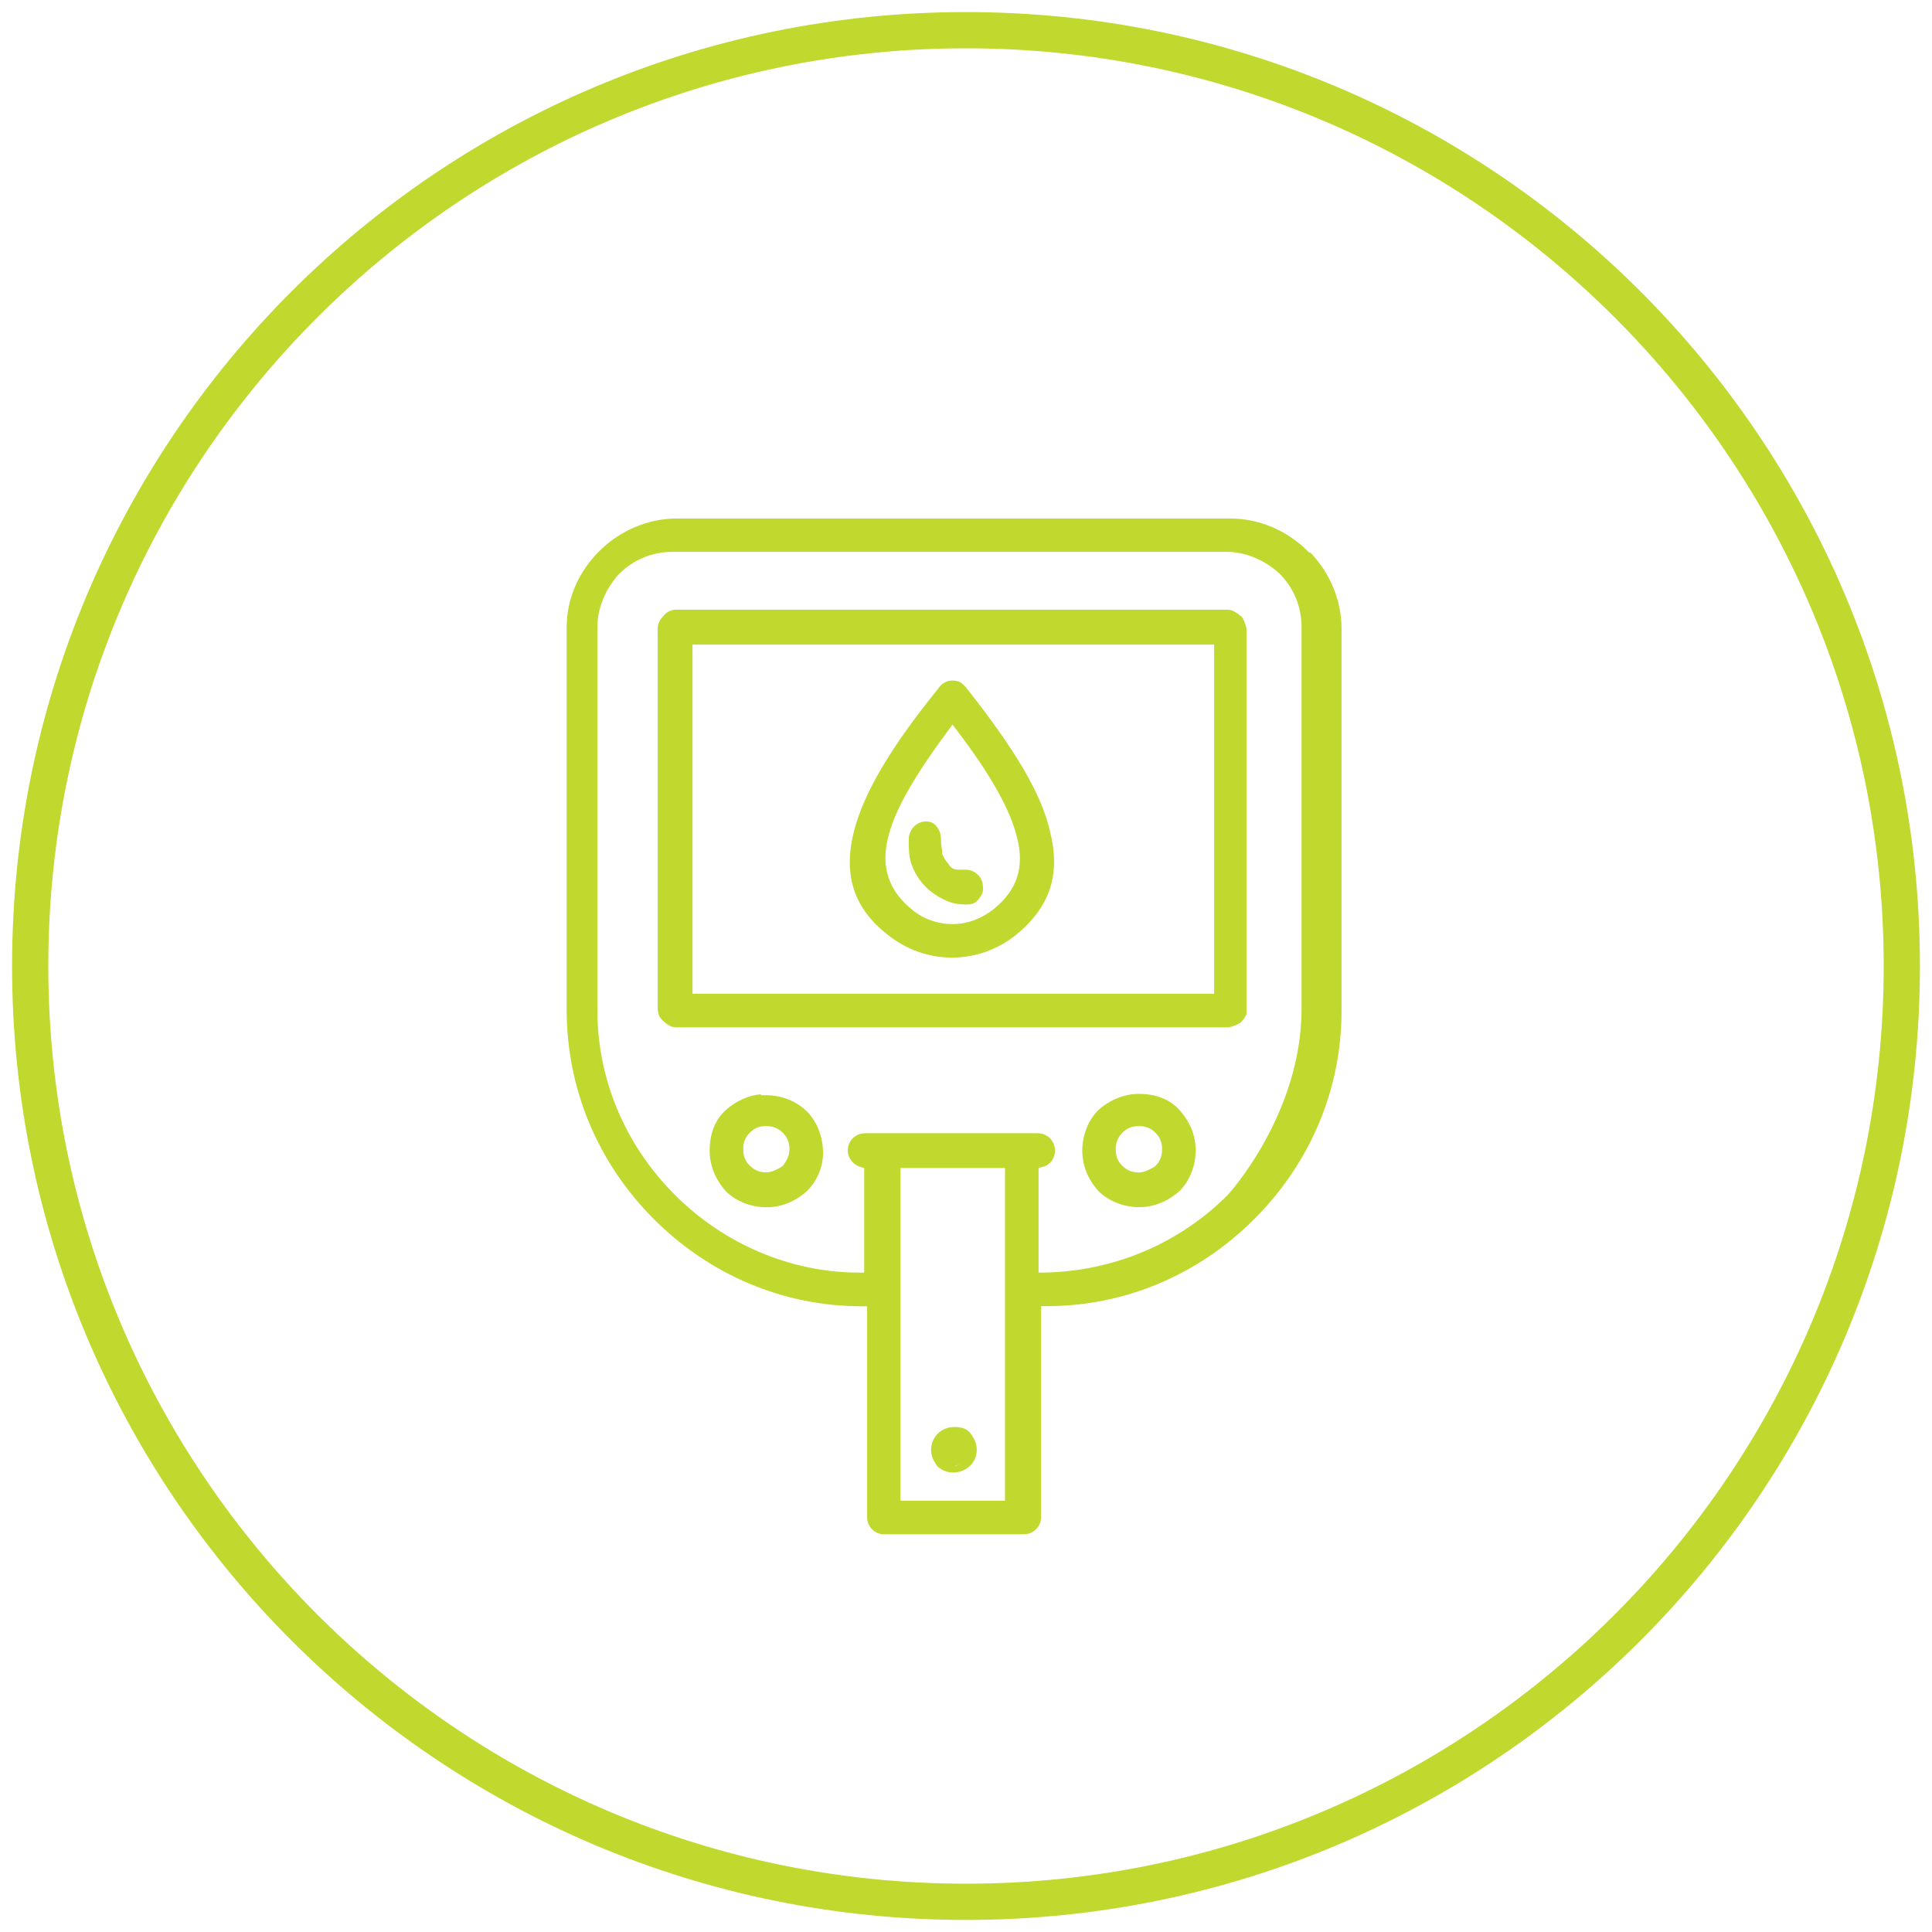
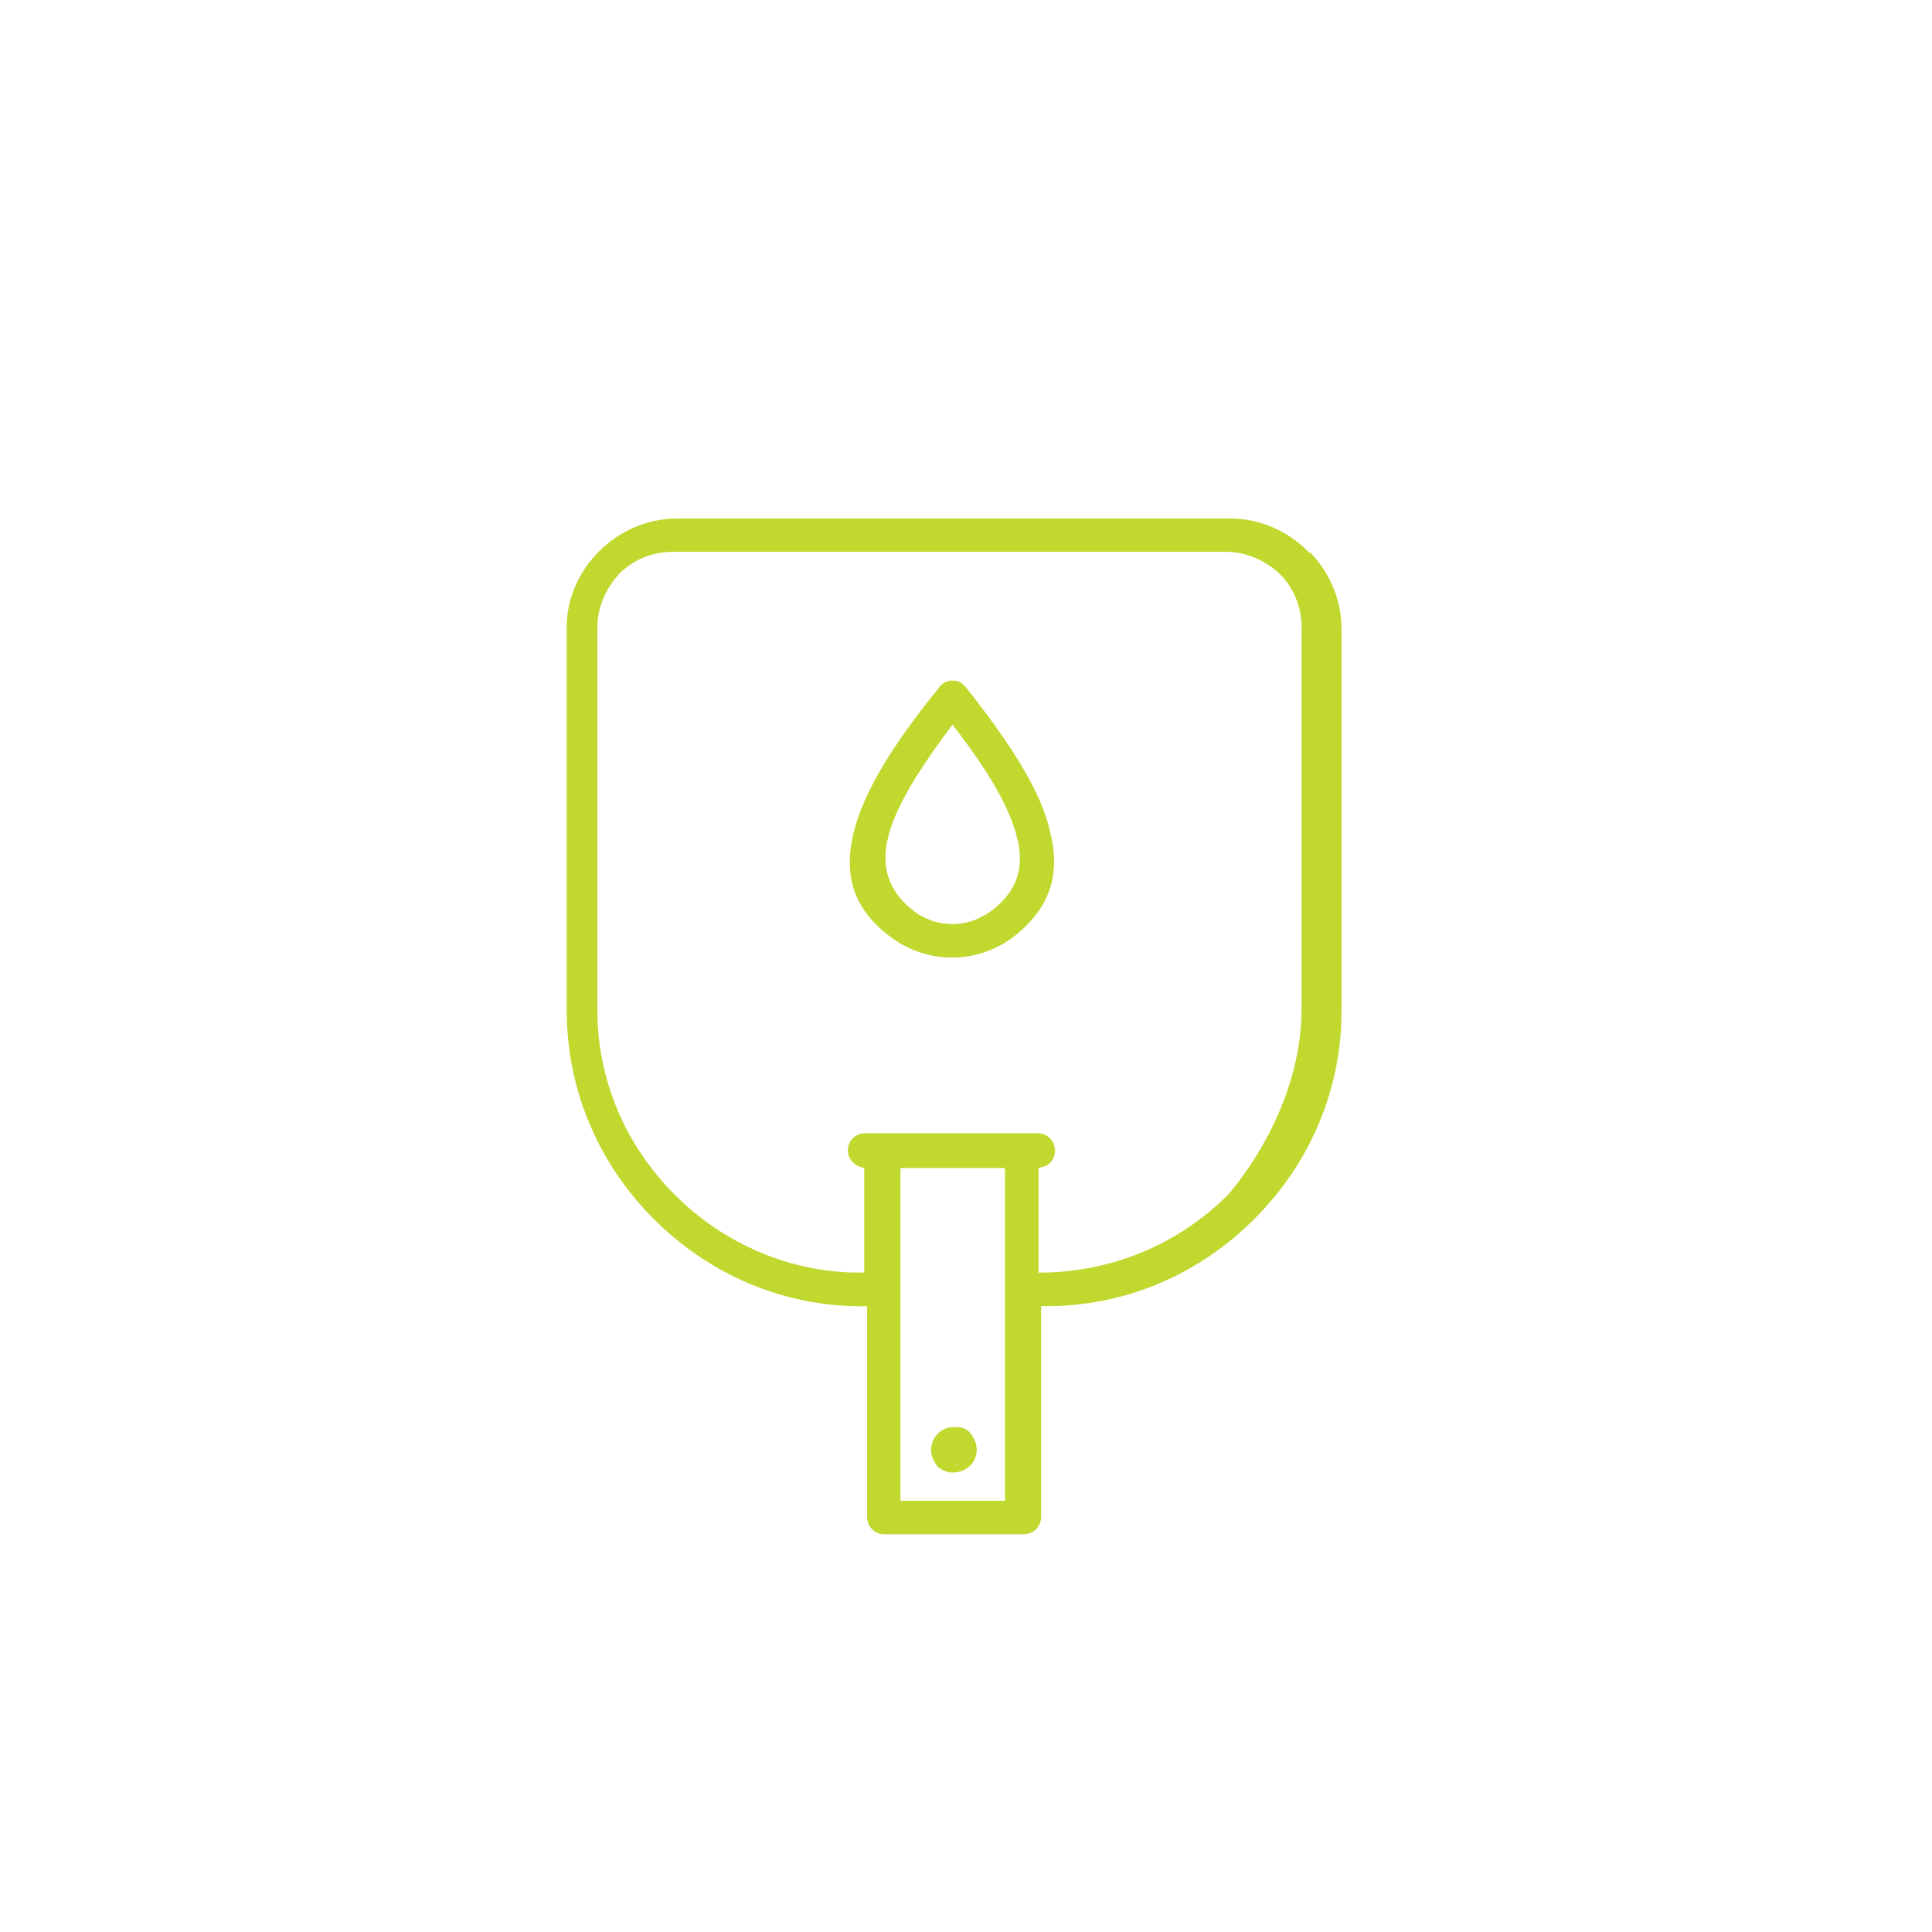
<svg xmlns="http://www.w3.org/2000/svg" id="Layer_1" data-name="Layer 1" viewBox="0 0 160 160">
  <defs>
    <style>
      .cls-1 {
        fill: #c1d82f;
      }
    </style>
  </defs>
  <g id="Diabetes">
-     <path class="cls-1" d="M80,4c41.91,0,76,34.09,76,76s-34.09,76-76,76S4,121.91,4,80,38.09,4,80,4M80,1C36.37,1,1,36.37,1,80s35.37,79,79,79,79-35.37,79-79S123.63,1,80,1h0Z" />
    <g>
      <path class="cls-1" d="M73.23,127.06h11.55c.81,0,1.44-.63,1.44-1.44v-17.45h.45c6.45,0,12.56-2.56,17.21-7.22,4.65-4.65,7.22-10.77,7.22-17.21v-31.7c0-2.29-.94-4.57-2.57-6.27h-.1l-.13-.13c-1.72-1.72-4.05-2.7-6.4-2.7h-45.87c-2.35,0-4.68.99-6.4,2.7-1.74,1.74-2.7,3.98-2.7,6.3v31.7c0,6.51,2.56,12.66,7.22,17.32s10.77,7.22,17.21,7.22h.45v17.45c0,.81.63,1.44,1.44,1.44ZM83.23,124.29h-8.66v-27.56h8.66v27.56ZM71.65,93.85c-.81,0-1.44.63-1.44,1.44,0,.66.53,1.21,1.04,1.35l.32.09v8.66h-.45c-5.59,0-11.14-2.34-15.22-6.43-4.15-4.15-6.43-9.59-6.43-15.33v-31.7c0-1.54.65-3.14,1.8-4.4,1.18-1.18,2.75-1.83,4.43-1.83h45.87c1.54,0,3.14.65,4.39,1.8,1.18,1.18,1.83,2.75,1.83,4.43v31.6c0,8.78-6.11,15.43-6.11,15.43-4.04,4.04-9.44,6.32-15.21,6.43h-.46s0-8.67,0-8.67l.34-.08c.61-.15,1.02-.7,1.02-1.35,0-.81-.63-1.44-1.44-1.44h-14.28Z" />
      <path class="cls-1" d="M78.9,121.95c1.15,0,1.99-.84,1.99-1.89,0-.52-.21-.94-.52-1.36-.31-.42-.84-.52-1.26-.52h-.11c-1.05,0-1.89.84-1.89,1.89,0,.52.21.94.52,1.36.31.31.84.52,1.26.52ZM79.63,121.21s-.42.21-.63.21c0,0,.42-.1.63-.21Z" />
-       <path class="cls-1" d="M80.16,74.9c.38,0,.67-.14.9-.45.31-.41.4-.69.34-1.01,0-.81-.67-1.42-1.45-1.42h-.63c-.48,0-.69-.32-.79-.5-.23-.24-.35-.48-.45-.69l-.05-.09v-.11c0-.12-.02-.25-.04-.38-.03-.2-.06-.42-.06-.67,0-.47-.1-.78-.33-1.1-.23-.31-.52-.45-.9-.45-.74,0-1.37.59-1.44,1.38,0,.86,0,1.65.28,2.3.29.78.78,1.46,1.45,2.04.48.38.97.68,1.45.87l.31.12c.41.11.76.16,1.1.16h.31Z" />
      <path class="cls-1" d="M77.77,56.94c-3.98,4.9-6.22,8.68-7.05,11.9-.91,3.64-.02,6.36,2.78,8.56,1.53,1.23,3.41,1.9,5.29,1.9h.1c1.88,0,3.76-.67,5.28-1.9,2.81-2.31,3.69-5.03,2.78-8.57-.68-3.03-2.83-6.7-6.95-11.9l-.28-.28c-.19-.19-.47-.29-.84-.29-.44,0-.82.19-1.12.57ZM84.26,69.47c.57,2.4-.04,4.24-1.94,5.8-1.08.84-2.23,1.26-3.43,1.26-1.27,0-2.52-.46-3.44-1.27-1.83-1.49-2.49-3.44-1.93-5.79.51-2.23,2.05-5,5.01-8.98l.35-.48.36.47c2.84,3.72,4.48,6.66,5.01,8.99Z" />
-       <path class="cls-1" d="M101.78,85.08c.34-.08.88-.28,1.01-.45.2-.21.35-.44.44-.65v-31.94c-.08-.34-.28-.88-.45-1.01-.39-.29-.72-.54-1.1-.54h-45.66c-.42,0-.79.17-1.01.45-.39.4-.54.71-.54,1.1v31.49c0,.42.17.79.45,1.01.4.39.71.54,1.1.54h45.77ZM57.35,53.38h43.2v28.92h-43.2v-28.92Z" />
-       <path class="cls-1" d="M60.09,91.95c-1.09.98-1.32,2.36-1.32,3.34,0,1.22.47,2.39,1.35,3.37.82.82,2.08,1.32,3.34,1.32s2.39-.47,3.38-1.35c.83-.84,1.32-1.98,1.32-3.13,0-1.35-.49-2.61-1.34-3.46-.84-.84-2.09-1.34-3.36-1.34h-.45v-.08c-1.06.1-2.06.56-2.93,1.33ZM63.46,93.26c.56,0,.98.17,1.37.55.38.38.55.8.55,1.37s-.26.95-.49,1.3l-.12.12c-.12.08-.77.49-1.3.49-.56,0-.98-.17-1.37-.55s-.55-.8-.55-1.37.17-.98.55-1.37c.38-.38.8-.55,1.37-.55Z" />
-       <path class="cls-1" d="M94.33,90.59c-1.22,0-2.39.47-3.38,1.35-.82.82-1.32,2.08-1.32,3.34s.47,2.39,1.35,3.37c.82.82,2.08,1.32,3.34,1.32s2.39-.47,3.38-1.35c.82-.82,1.32-2.08,1.32-3.34s-.47-2.39-1.36-3.37c-.98-1.09-2.36-1.32-3.34-1.32ZM95.69,96.55l-.07.06c-.12.08-.77.49-1.3.49-.56,0-.98-.17-1.37-.55s-.55-.8-.55-1.37.17-.98.55-1.37c.38-.38.8-.55,1.37-.55s.99.17,1.37.55c.38.38.55.8.55,1.37s-.17.99-.55,1.37Z" />
    </g>
  </g>
</svg>